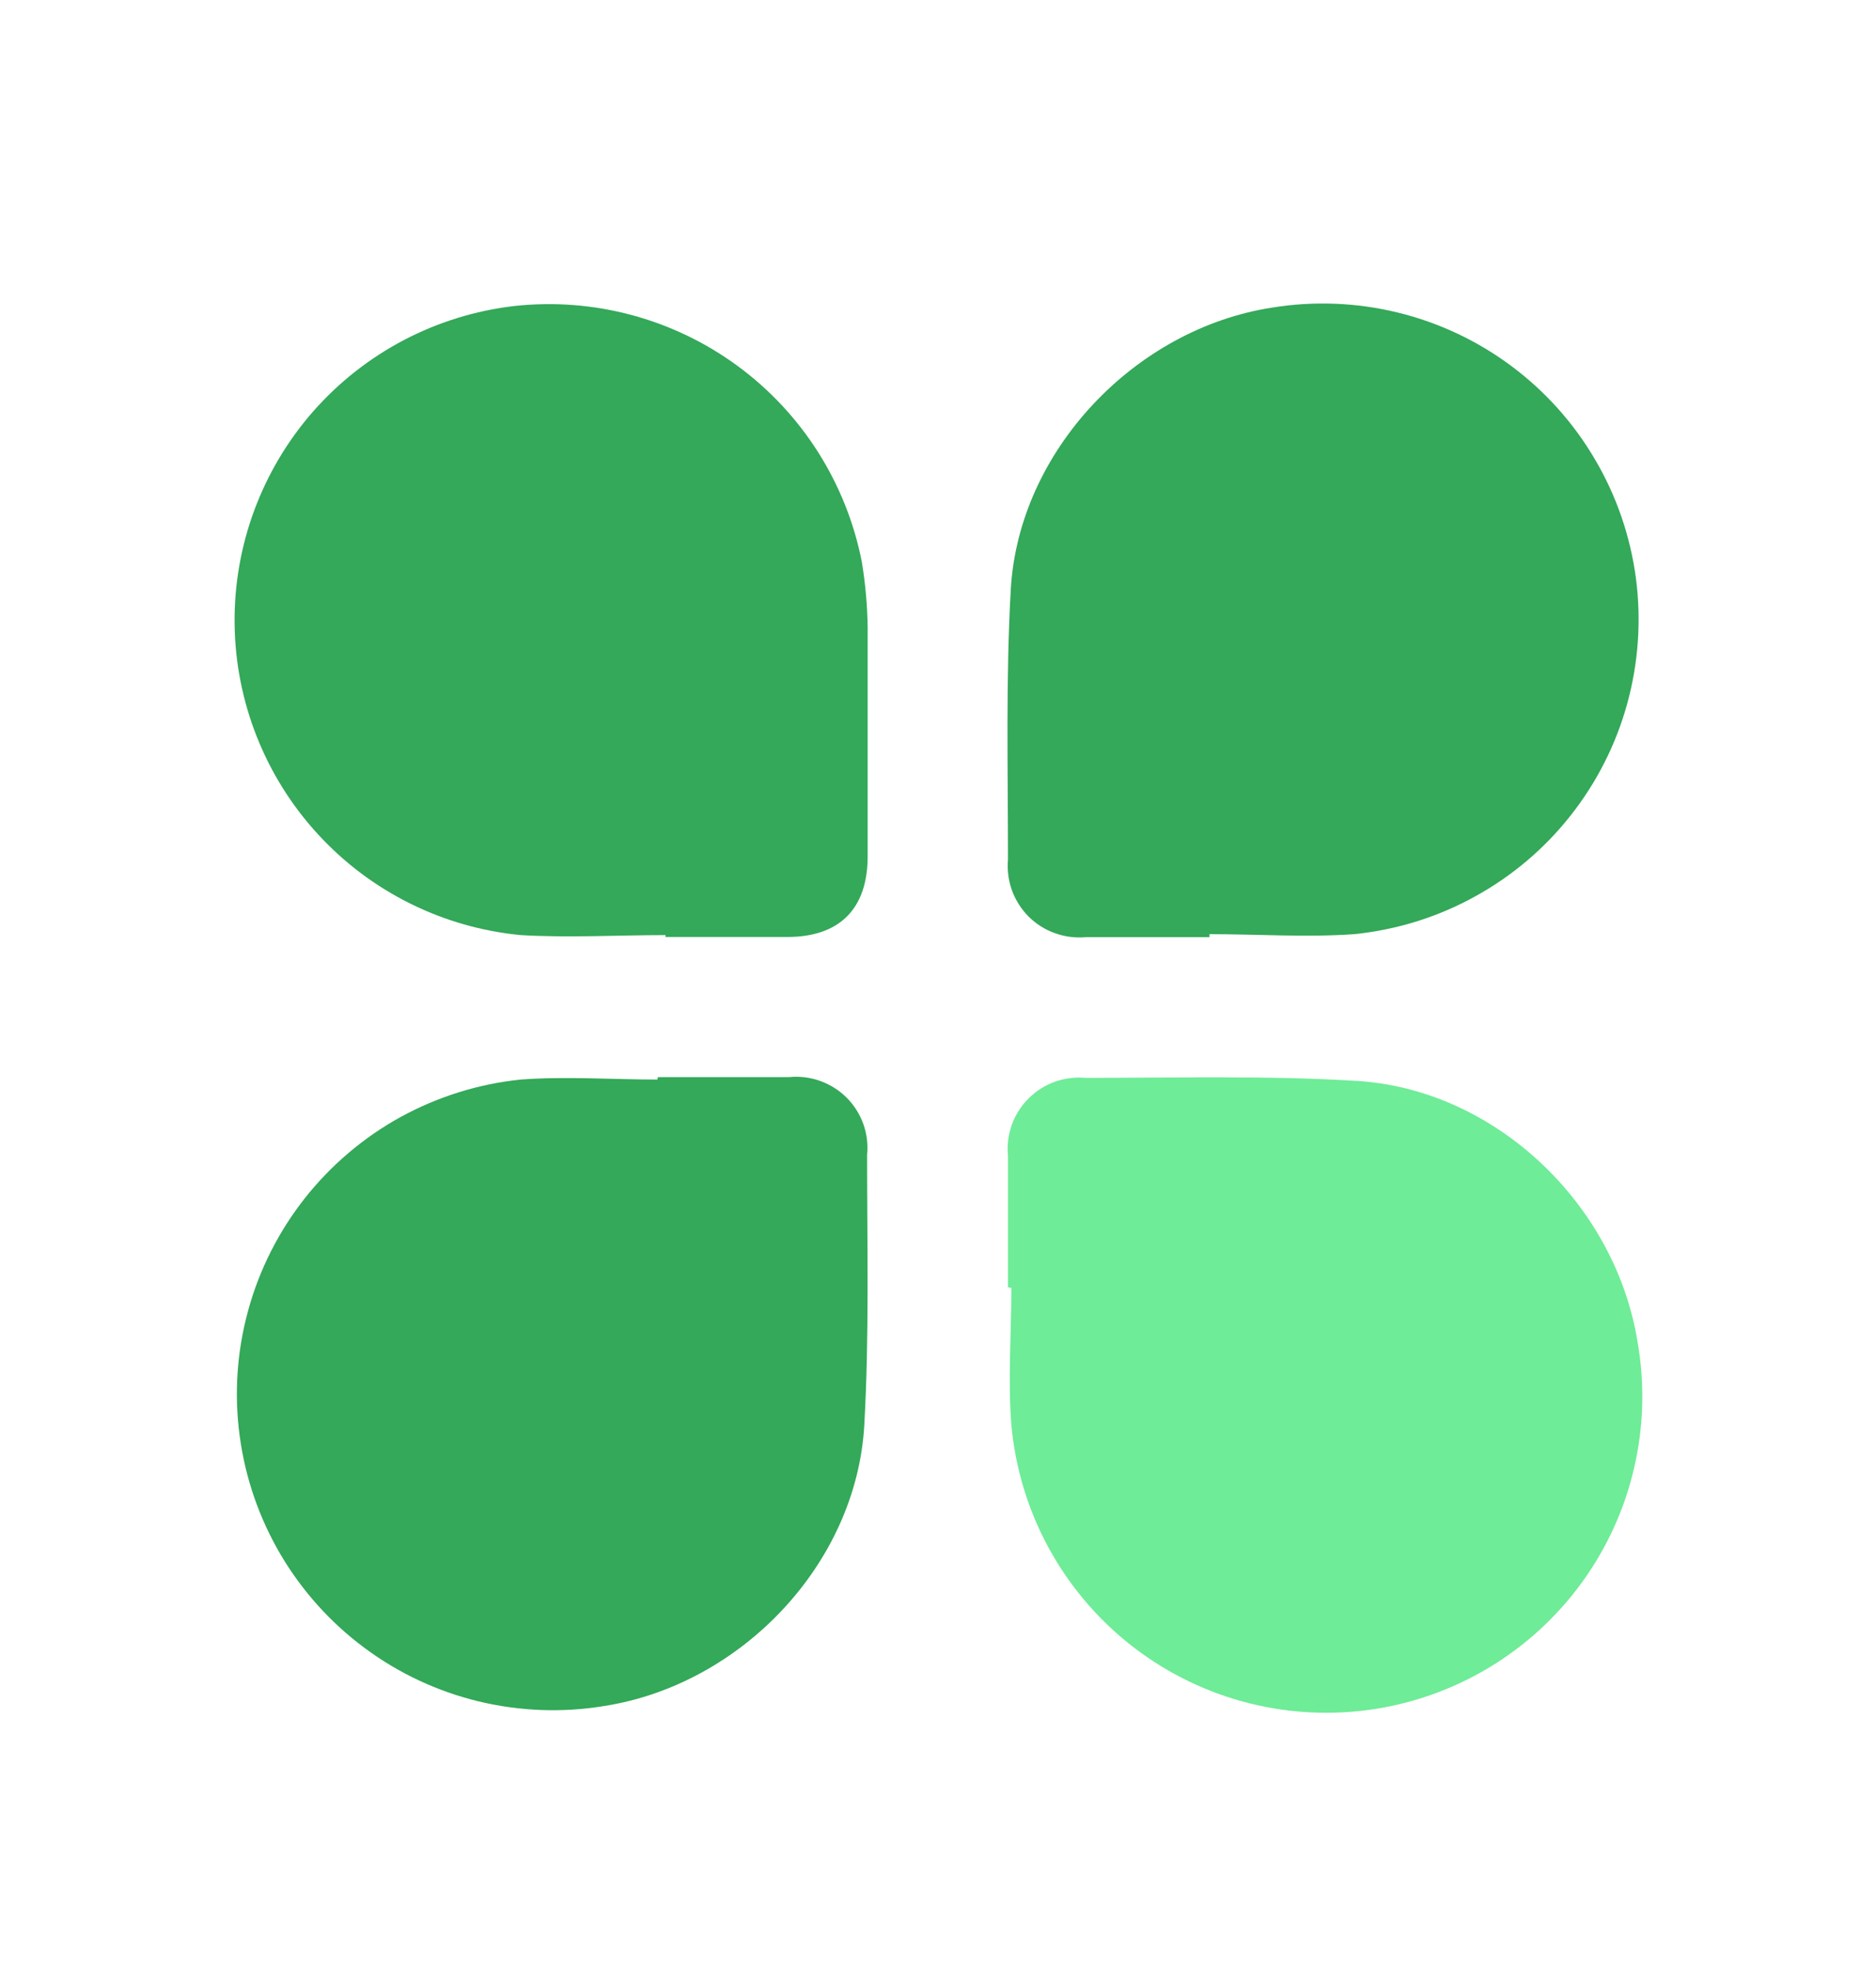
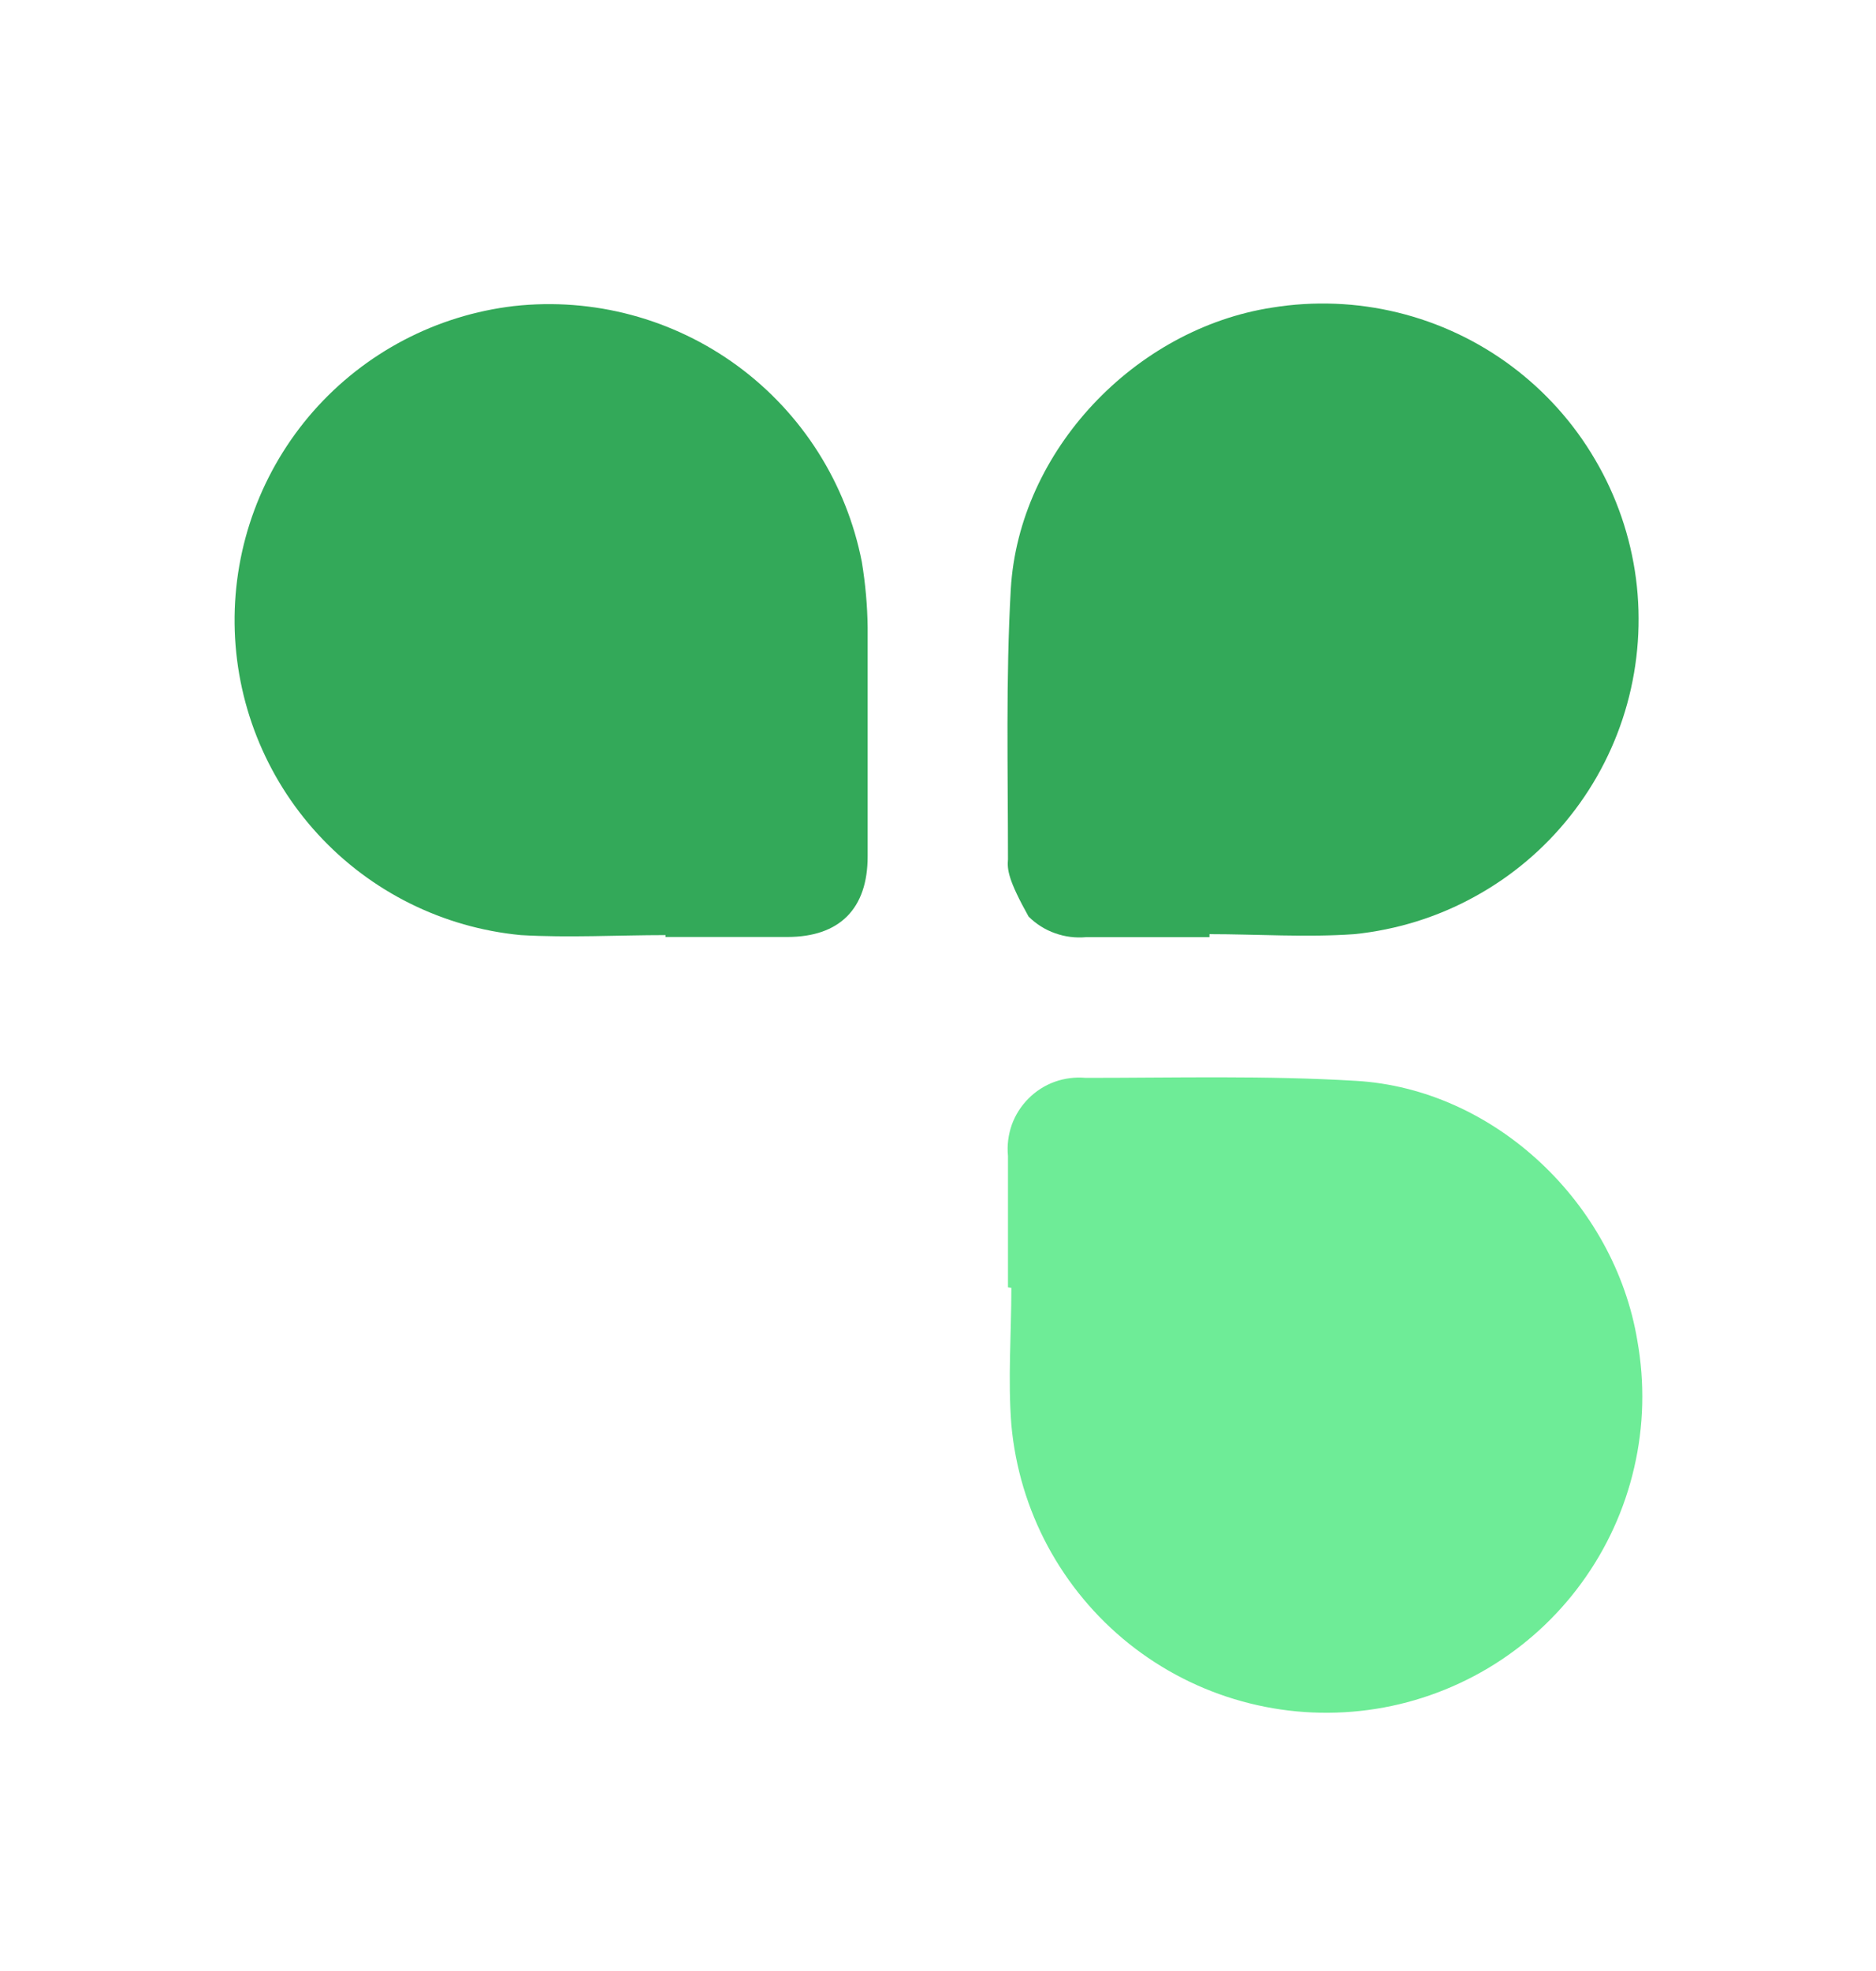
<svg xmlns="http://www.w3.org/2000/svg" width="20" height="21" viewBox="0 0 20 21" fill="none">
  <g id="envelope-09">
    <g id="Group 6">
      <path id="Vector" d="M7.096 9.963C6.582 9.963 6.064 9.993 5.552 9.963C4.724 9.884 3.953 9.502 3.39 8.889C2.827 8.277 2.51 7.477 2.501 6.645C2.492 5.813 2.791 5.007 3.34 4.382C3.89 3.757 4.652 3.358 5.478 3.261C6.326 3.167 7.177 3.395 7.865 3.9C8.552 4.405 9.024 5.15 9.188 5.987C9.226 6.218 9.247 6.451 9.25 6.685C9.25 7.497 9.25 8.311 9.25 9.125C9.25 9.683 8.95 9.983 8.394 9.983H7.094L7.096 9.963Z" fill="#33A959" />
-       <path id="Vector_2" d="M12.894 9.985H11.578C11.466 9.995 11.354 9.981 11.248 9.943C11.142 9.906 11.046 9.845 10.966 9.766C10.887 9.686 10.826 9.59 10.788 9.485C10.75 9.379 10.736 9.266 10.746 9.155C10.746 8.195 10.722 7.233 10.776 6.277C10.862 4.801 12.102 3.501 13.564 3.277C14.009 3.205 14.464 3.223 14.902 3.33C15.34 3.437 15.752 3.631 16.113 3.9C16.475 4.17 16.779 4.509 17.006 4.898C17.235 5.287 17.382 5.717 17.441 6.164C17.499 6.611 17.467 7.065 17.347 7.5C17.227 7.934 17.021 8.34 16.741 8.693C16.461 9.047 16.113 9.34 15.717 9.556C15.322 9.773 14.887 9.907 14.438 9.953C13.926 9.989 13.408 9.953 12.894 9.953V9.985Z" fill="#33A959" />
+       <path id="Vector_2" d="M12.894 9.985H11.578C11.466 9.995 11.354 9.981 11.248 9.943C11.142 9.906 11.046 9.845 10.966 9.766C10.75 9.379 10.736 9.266 10.746 9.155C10.746 8.195 10.722 7.233 10.776 6.277C10.862 4.801 12.102 3.501 13.564 3.277C14.009 3.205 14.464 3.223 14.902 3.33C15.34 3.437 15.752 3.631 16.113 3.9C16.475 4.17 16.779 4.509 17.006 4.898C17.235 5.287 17.382 5.717 17.441 6.164C17.499 6.611 17.467 7.065 17.347 7.5C17.227 7.934 17.021 8.34 16.741 8.693C16.461 9.047 16.113 9.34 15.717 9.556C15.322 9.773 14.887 9.907 14.438 9.953C13.926 9.989 13.408 9.953 12.894 9.953V9.985Z" fill="#33A959" />
      <path id="Vector_3" d="M10.746 13.716C10.746 13.248 10.746 12.78 10.746 12.316C10.735 12.205 10.749 12.092 10.786 11.986C10.824 11.88 10.885 11.784 10.964 11.705C11.043 11.625 11.139 11.564 11.244 11.526C11.35 11.488 11.463 11.474 11.574 11.484C12.536 11.484 13.498 11.458 14.456 11.516C15.934 11.602 17.214 12.82 17.456 14.286C17.536 14.734 17.525 15.194 17.422 15.637C17.32 16.08 17.129 16.498 16.861 16.865C16.593 17.233 16.253 17.542 15.862 17.775C15.471 18.007 15.037 18.159 14.586 18.219C14.135 18.279 13.677 18.248 13.238 18.126C12.8 18.005 12.391 17.796 12.035 17.512C11.68 17.228 11.386 16.875 11.17 16.474C10.955 16.074 10.823 15.633 10.782 15.18C10.744 14.696 10.782 14.208 10.782 13.722L10.746 13.716Z" fill="#6EEC97" />
-       <path id="Vector_4" d="M7.014 11.476H8.414C8.526 11.465 8.639 11.479 8.744 11.517C8.85 11.555 8.946 11.615 9.026 11.695C9.105 11.774 9.166 11.87 9.204 11.976C9.242 12.082 9.255 12.195 9.244 12.306C9.244 13.267 9.268 14.23 9.214 15.188C9.128 16.663 7.904 17.948 6.44 18.177C5.995 18.25 5.54 18.233 5.101 18.127C4.663 18.021 4.25 17.828 3.888 17.559C3.526 17.291 3.221 16.952 2.992 16.564C2.763 16.175 2.614 15.744 2.555 15.297C2.495 14.85 2.526 14.396 2.646 13.961C2.765 13.526 2.971 13.12 3.25 12.766C3.53 12.412 3.878 12.117 4.273 11.9C4.668 11.684 5.103 11.548 5.552 11.502C6.034 11.466 6.522 11.502 7.008 11.502L7.014 11.476Z" fill="#33A959" />
    </g>
  </g>
</svg>